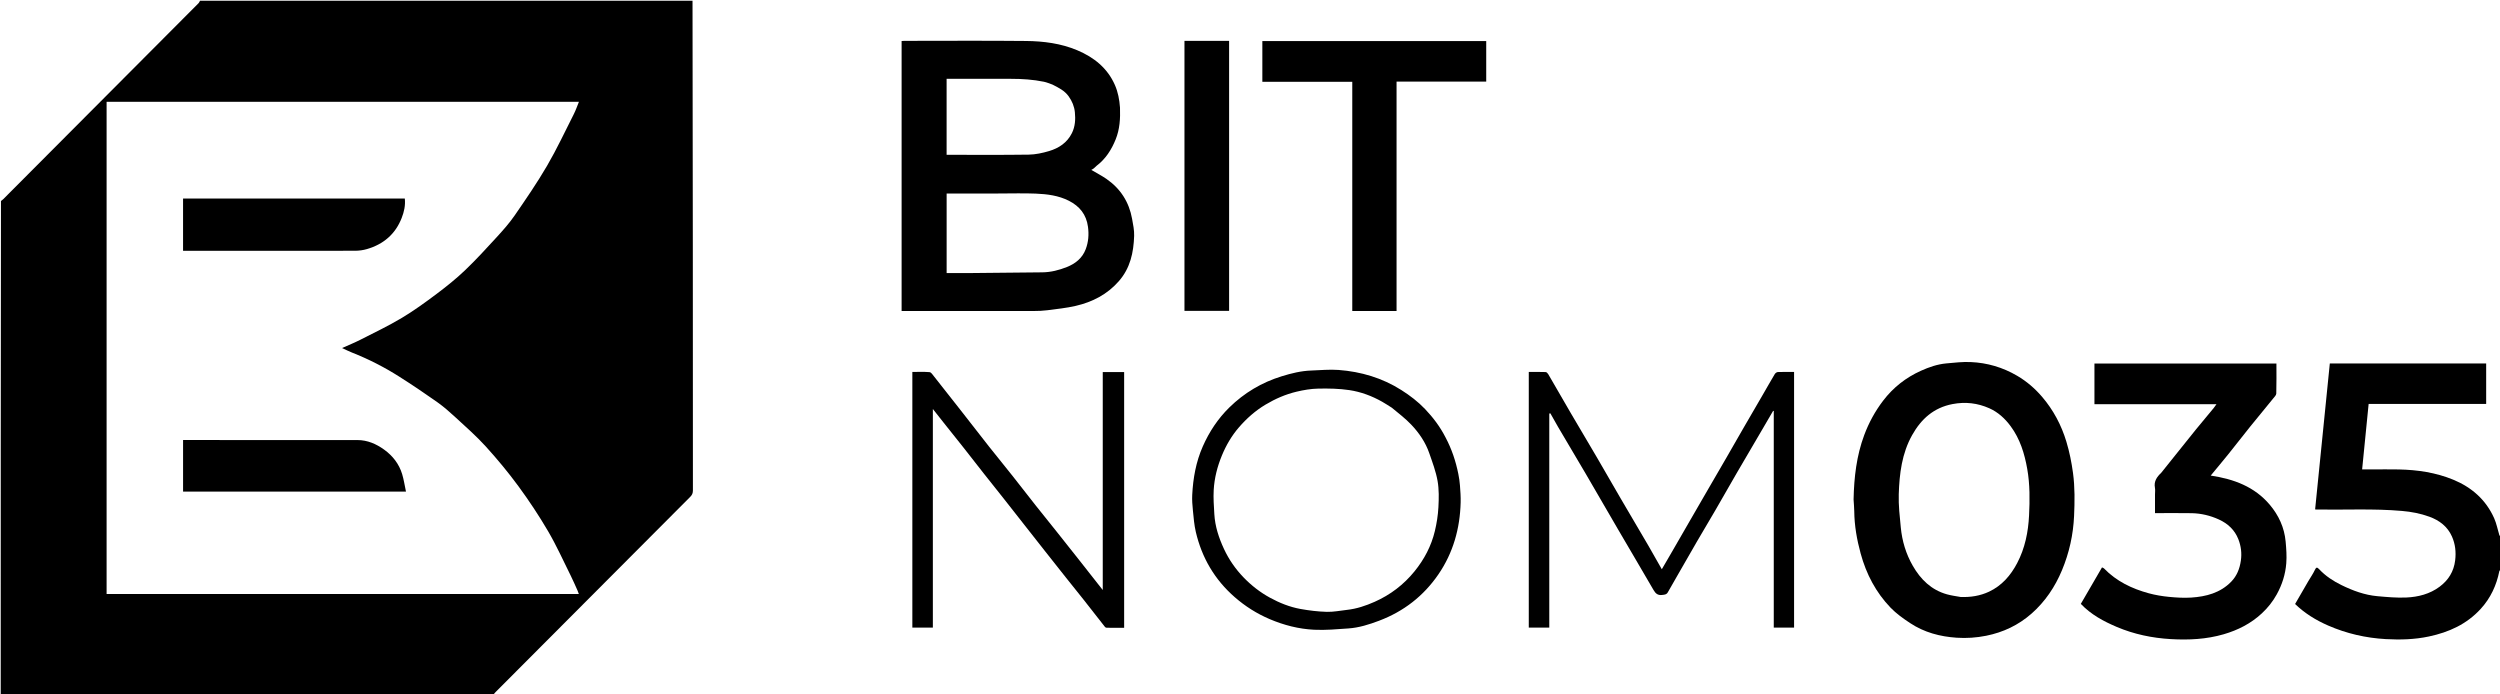
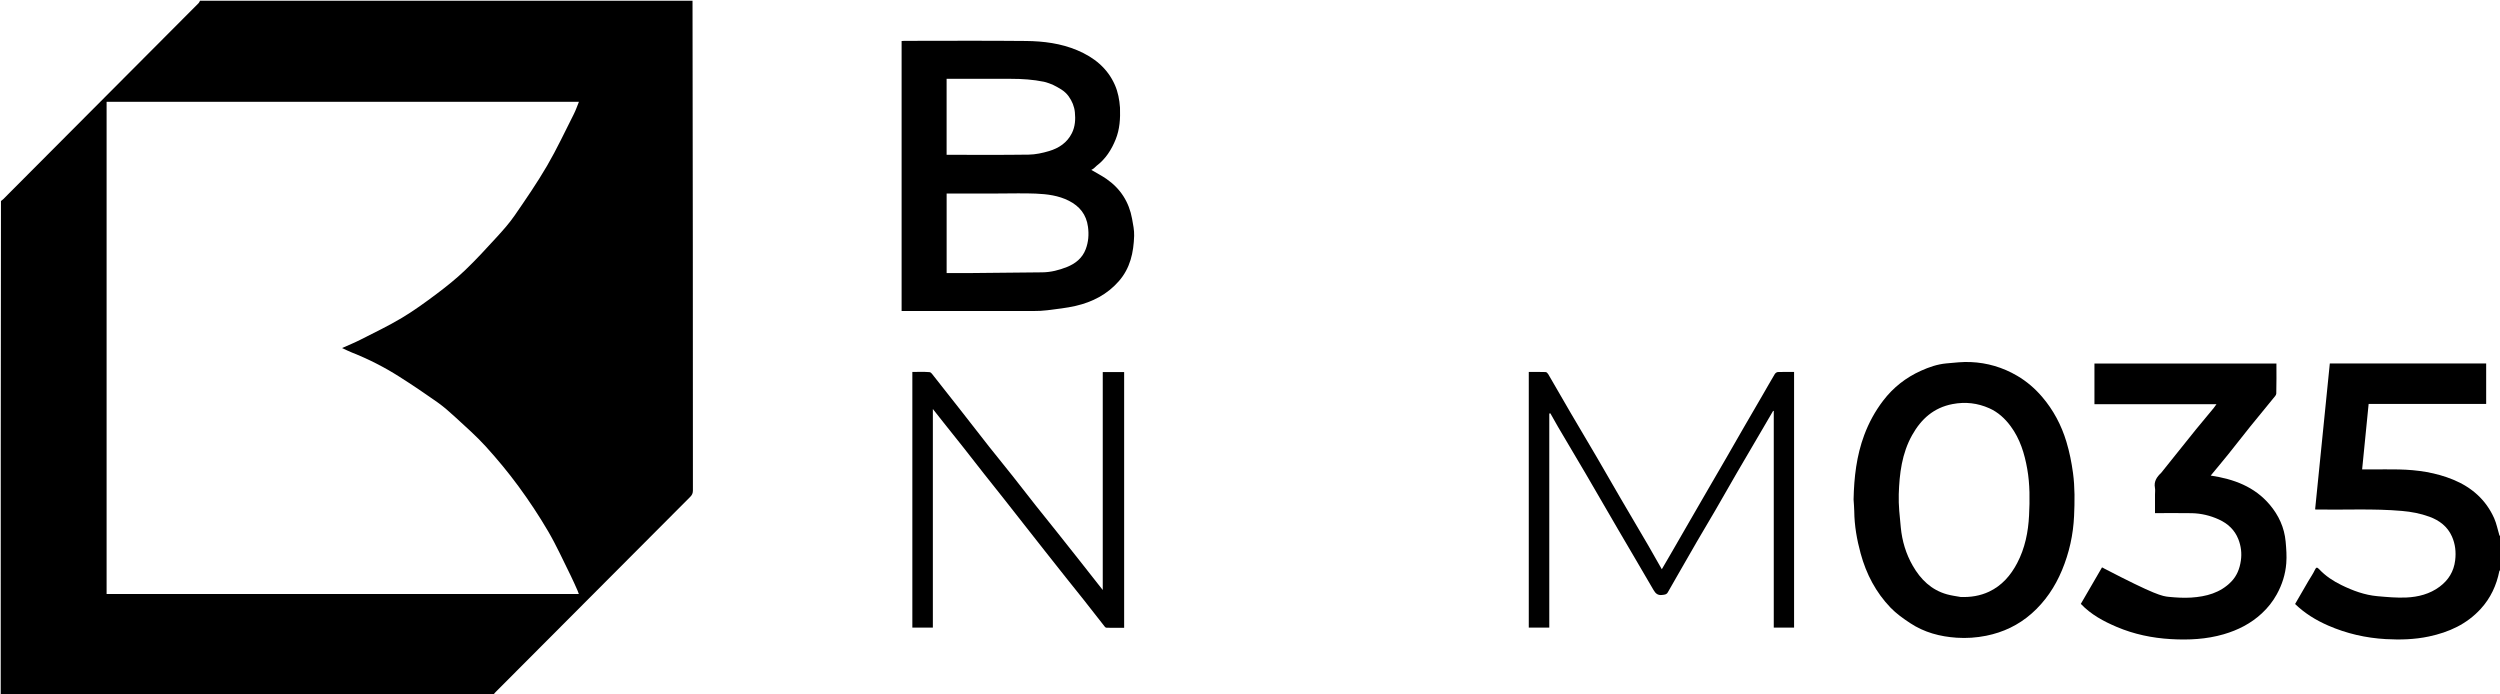
<svg xmlns="http://www.w3.org/2000/svg" width="342" height="95" viewBox="0 0 342 95" fill="none">
  <g clip-path="url(#clip0_95_39)">
    <path d="M94.737 0.098C94.783 22.428 94.782 44.757 94.79 67.087C94.79 67.456 94.684 67.709 94.422 67.971C85.54 76.87 76.665 85.776 67.79 94.682C67.676 94.797 67.573 94.923 67.493 95.071C45.053 95.098 22.586 95.098 0.098 95.098C0.098 72.58 0.098 50.061 0.132 27.497C0.256 27.387 0.356 27.335 0.433 27.258C9.35 18.315 18.265 9.369 27.177 0.421C27.261 0.337 27.3 0.207 27.36 0.098C49.804 0.098 72.248 0.098 94.737 0.098ZM75.973 13.922C55.51 13.922 35.048 13.922 14.583 13.922C14.583 36.397 14.583 58.821 14.583 81.26C36.113 81.26 57.619 81.26 79.184 81.26C79.12 81.085 79.075 80.938 79.013 80.8C78.709 80.126 78.42 79.445 78.091 78.784C77.073 76.741 76.135 74.649 74.985 72.682C73.744 70.559 72.376 68.499 70.921 66.516C69.534 64.627 68.03 62.813 66.455 61.078C65.173 59.665 63.727 58.398 62.322 57.102C61.524 56.366 60.703 55.641 59.819 55.015C58.108 53.805 56.367 52.634 54.598 51.511C52.553 50.212 50.397 49.117 48.141 48.225C47.692 48.048 47.262 47.826 46.796 47.612C47.666 47.221 48.496 46.887 49.291 46.482C51.194 45.512 53.128 44.59 54.959 43.496C56.622 42.503 58.2 41.353 59.752 40.188C61.09 39.184 62.405 38.13 63.614 36.975C65.125 35.532 66.54 33.984 67.952 32.442C68.815 31.5 69.674 30.537 70.397 29.488C71.935 27.255 73.477 25.014 74.842 22.673C76.18 20.377 77.308 17.958 78.511 15.584C78.771 15.07 78.955 14.518 79.198 13.922C78.112 13.922 77.091 13.922 75.973 13.922Z" fill="black" />
    <path d="M342.098 77.895C342.033 78.005 341.924 78.06 341.909 78.134C341.517 80.08 340.716 81.811 339.367 83.289C337.444 85.394 335.013 86.488 332.279 87.07C330.32 87.488 328.342 87.539 326.37 87.429C323.648 87.277 321.006 86.672 318.491 85.574C316.824 84.846 315.296 83.911 313.969 82.627C314.579 81.573 315.181 80.529 315.787 79.488C316.08 78.984 316.424 78.504 316.668 77.978C316.849 77.586 316.974 77.561 317.256 77.864C318.124 78.793 319.174 79.482 320.302 80.035C321.861 80.799 323.485 81.402 325.227 81.558C326.541 81.676 327.868 81.798 329.181 81.74C330.813 81.667 332.406 81.261 333.743 80.26C334.93 79.372 335.683 78.198 335.868 76.648C336.005 75.498 335.881 74.417 335.426 73.391C334.821 72.029 333.713 71.186 332.332 70.684C331.122 70.243 329.874 70.008 328.591 69.896C324.703 69.557 320.808 69.766 316.916 69.705C316.853 69.704 316.79 69.695 316.708 69.689C317.379 63.024 318.049 56.376 318.719 49.721C325.879 49.721 332.975 49.721 340.108 49.721C340.108 51.548 340.108 53.385 340.108 55.262C334.791 55.262 329.444 55.262 324.029 55.262C323.732 58.25 323.439 61.205 323.14 64.216C323.582 64.216 324.017 64.216 324.452 64.216C325.689 64.216 326.927 64.194 328.164 64.22C330.716 64.274 333.224 64.644 335.594 65.618C338.117 66.655 340.079 68.367 341.206 70.906C341.527 71.631 341.674 72.433 341.906 73.198C341.928 73.268 341.987 73.327 342.064 73.363C342.098 74.839 342.098 76.344 342.098 77.895Z" fill="black" />
    <path d="M153.216 14.722C153.27 16.235 153.181 17.686 152.625 19.064C152.052 20.484 151.25 21.748 150.006 22.687C149.877 22.784 149.778 22.921 149.651 23.02C149.528 23.115 149.387 23.186 149.289 23.245C149.976 23.65 150.708 24.023 151.378 24.487C153.29 25.813 154.457 27.645 154.871 29.941C155.009 30.708 155.176 31.492 155.151 32.263C155.077 34.533 154.626 36.679 153.049 38.474C151.455 40.288 149.439 41.315 147.156 41.845C145.879 42.141 144.563 42.273 143.259 42.443C142.655 42.522 142.039 42.544 141.428 42.545C135.583 42.552 129.738 42.549 123.893 42.549C123.717 42.549 123.541 42.549 123.34 42.549C123.34 30.229 123.34 17.936 123.34 5.612C123.459 5.604 123.583 5.589 123.707 5.589C129.259 5.588 134.811 5.549 140.363 5.606C142.759 5.631 145.148 5.936 147.384 6.882C149.652 7.841 151.502 9.308 152.522 11.637C152.944 12.6 153.136 13.627 153.216 14.722ZM136.556 26.471C134.201 26.471 131.847 26.471 129.5 26.471C129.5 30.128 129.5 33.73 129.5 37.353C130.714 37.353 131.901 37.362 133.088 37.351C136.255 37.324 139.423 37.286 142.59 37.256C143.762 37.244 144.882 36.954 145.954 36.527C147.118 36.062 148.067 35.316 148.53 34.08C148.901 33.091 148.977 32.09 148.836 31.032C148.611 29.344 147.697 28.219 146.238 27.473C144.809 26.743 143.248 26.551 141.685 26.486C140.01 26.417 138.331 26.471 136.556 26.471ZM143.973 11.569C143.587 11.438 143.21 11.266 142.814 11.185C141.334 10.881 139.833 10.783 138.324 10.784C135.539 10.786 132.754 10.784 129.97 10.784C129.813 10.784 129.656 10.784 129.496 10.784C129.496 14.305 129.496 17.776 129.496 21.177C133.256 21.177 136.991 21.209 140.725 21.154C141.659 21.14 142.615 20.934 143.516 20.665C144.853 20.266 145.986 19.523 146.637 18.211C147.088 17.303 147.14 16.321 147.043 15.347C146.964 14.566 146.668 13.842 146.194 13.179C145.639 12.403 144.839 12.007 143.973 11.569Z" fill="black" />
    <path d="M253.569 68.334C253.634 65.292 253.97 62.348 255.026 59.517C255.659 57.819 256.516 56.255 257.61 54.817C258.988 53.007 260.728 51.649 262.79 50.718C263.894 50.22 265.045 49.824 266.261 49.713C267.364 49.613 268.478 49.482 269.58 49.529C271.847 49.626 273.974 50.249 275.954 51.41C277.262 52.177 278.387 53.152 279.357 54.284C280.899 56.086 282 58.157 282.686 60.439C283.106 61.835 283.391 63.255 283.587 64.705C283.852 66.667 283.821 68.634 283.734 70.588C283.62 73.143 283.07 75.633 282.078 78.01C281.123 80.298 279.77 82.308 277.913 83.942C276.127 85.513 274.045 86.503 271.704 86.972C270.366 87.24 269.02 87.33 267.675 87.24C265.399 87.089 263.223 86.512 261.299 85.235C260.363 84.613 259.42 83.949 258.644 83.145C256.625 81.05 255.307 78.537 254.538 75.722C254.018 73.822 253.682 71.901 253.662 69.927C253.657 69.412 253.601 68.897 253.569 68.334ZM268.207 81.666C269.56 81.72 270.879 81.517 272.103 80.941C273.849 80.119 275.058 78.727 275.946 77.038C277.02 74.995 277.466 72.769 277.576 70.505C277.68 68.394 277.7 66.269 277.328 64.158C276.956 62.048 276.347 60.054 275.063 58.313C274.283 57.255 273.328 56.377 272.13 55.847C270.532 55.139 268.869 54.941 267.115 55.276C264.536 55.767 262.819 57.314 261.582 59.519C260.173 62.031 259.839 64.809 259.75 67.611C259.703 69.117 259.882 70.636 260.027 72.143C260.205 73.999 260.73 75.764 261.663 77.39C262.744 79.273 264.209 80.711 266.355 81.307C266.931 81.467 267.528 81.547 268.207 81.666Z" fill="black" />
-     <path d="M295.66 64.672C296.328 63.835 296.976 63.028 297.623 62.22C298.55 61.064 299.47 59.901 300.405 58.752C301.212 57.76 302.037 56.783 302.851 55.797C302.969 55.655 303.069 55.498 303.212 55.298C297.621 55.298 292.081 55.298 286.52 55.298C286.52 53.423 286.52 51.586 286.52 49.727C294.812 49.727 303.091 49.727 311.415 49.727C311.415 51.105 311.435 52.472 311.396 53.838C311.389 54.064 311.145 54.298 310.979 54.502C309.933 55.791 308.869 57.066 307.828 58.359C306.819 59.611 305.838 60.886 304.831 62.139C304.044 63.117 303.235 64.078 302.426 65.058C305.573 65.531 308.4 66.563 310.497 69.04C311.727 70.493 312.503 72.177 312.676 74.092C312.765 75.075 312.84 76.075 312.763 77.054C312.645 78.557 312.199 79.976 311.458 81.315C310.913 82.299 310.234 83.149 309.425 83.903C307.93 85.297 306.16 86.196 304.211 86.765C301.84 87.457 299.404 87.573 296.969 87.43C294.424 87.282 291.933 86.767 289.57 85.762C287.77 84.996 286.057 84.082 284.657 82.61C285.612 80.965 286.572 79.313 287.553 77.622C287.64 77.664 287.756 77.688 287.824 77.758C289.526 79.518 291.645 80.534 293.96 81.163C294.856 81.406 295.785 81.56 296.709 81.651C297.72 81.751 298.748 81.814 299.76 81.748C301.799 81.615 303.733 81.111 305.226 79.58C305.995 78.791 306.388 77.816 306.548 76.706C306.697 75.676 306.575 74.706 306.206 73.763C305.705 72.484 304.756 71.617 303.528 71.058C302.351 70.523 301.106 70.227 299.815 70.203C298.165 70.174 296.514 70.196 294.804 70.196C294.804 69.27 294.804 68.46 294.804 67.65C294.804 67.34 294.851 67.021 294.795 66.721C294.631 65.849 295.053 65.246 295.66 64.672Z" fill="black" />
-     <path d="M188.002 42.549C186.979 42.549 186.004 42.549 184.991 42.549C184.991 32.096 184.991 21.665 184.991 11.194C180.874 11.194 176.796 11.194 172.689 11.194C172.689 9.318 172.689 7.481 172.689 5.616C182.884 5.616 193.086 5.616 203.315 5.616C203.315 7.446 203.315 9.283 203.315 11.16C199.244 11.16 195.165 11.16 191.049 11.16C191.049 21.63 191.049 32.061 191.049 42.549C190.025 42.549 189.038 42.549 188.002 42.549Z" fill="black" />
+     <path d="M295.66 64.672C296.328 63.835 296.976 63.028 297.623 62.22C298.55 61.064 299.47 59.901 300.405 58.752C301.212 57.76 302.037 56.783 302.851 55.797C302.969 55.655 303.069 55.498 303.212 55.298C297.621 55.298 292.081 55.298 286.52 55.298C286.52 53.423 286.52 51.586 286.52 49.727C294.812 49.727 303.091 49.727 311.415 49.727C311.415 51.105 311.435 52.472 311.396 53.838C311.389 54.064 311.145 54.298 310.979 54.502C309.933 55.791 308.869 57.066 307.828 58.359C306.819 59.611 305.838 60.886 304.831 62.139C304.044 63.117 303.235 64.078 302.426 65.058C305.573 65.531 308.4 66.563 310.497 69.04C311.727 70.493 312.503 72.177 312.676 74.092C312.765 75.075 312.84 76.075 312.763 77.054C312.645 78.557 312.199 79.976 311.458 81.315C310.913 82.299 310.234 83.149 309.425 83.903C307.93 85.297 306.16 86.196 304.211 86.765C301.84 87.457 299.404 87.573 296.969 87.43C294.424 87.282 291.933 86.767 289.57 85.762C287.77 84.996 286.057 84.082 284.657 82.61C285.612 80.965 286.572 79.313 287.553 77.622C287.64 77.664 287.756 77.688 287.824 77.758C294.856 81.406 295.785 81.56 296.709 81.651C297.72 81.751 298.748 81.814 299.76 81.748C301.799 81.615 303.733 81.111 305.226 79.58C305.995 78.791 306.388 77.816 306.548 76.706C306.697 75.676 306.575 74.706 306.206 73.763C305.705 72.484 304.756 71.617 303.528 71.058C302.351 70.523 301.106 70.227 299.815 70.203C298.165 70.174 296.514 70.196 294.804 70.196C294.804 69.27 294.804 68.46 294.804 67.65C294.804 67.34 294.851 67.021 294.795 66.721C294.631 65.849 295.053 65.246 295.66 64.672Z" fill="black" />
    <path d="M211.942 66.471C211.942 72.955 211.942 79.39 211.942 85.854C211.004 85.854 210.084 85.854 209.137 85.854C209.137 74.221 209.137 62.581 209.137 50.882C209.901 50.882 210.677 50.868 211.45 50.897C211.576 50.901 211.733 51.073 211.81 51.206C212.842 52.972 213.853 54.751 214.886 56.517C216.07 58.543 217.277 60.556 218.462 62.583C219.551 64.445 220.617 66.32 221.704 68.183C222.958 70.332 224.229 72.47 225.482 74.619C226.101 75.679 226.698 76.752 227.336 77.874C227.756 77.153 228.157 76.47 228.553 75.784C229.428 74.271 230.3 72.757 231.174 71.243C231.961 69.88 232.748 68.516 233.538 67.154C234.422 65.628 235.312 64.106 236.194 62.578C236.973 61.229 237.742 59.873 238.522 58.524C239.404 56.997 240.295 55.475 241.18 53.949C241.717 53.023 242.241 52.09 242.791 51.172C242.871 51.039 243.064 50.901 243.209 50.895C243.939 50.867 244.67 50.882 245.43 50.882C245.43 62.543 245.43 74.183 245.43 85.853C244.522 85.853 243.603 85.853 242.651 85.853C242.651 75.986 242.651 66.109 242.651 56.232C242.623 56.221 242.595 56.211 242.567 56.2C242.114 56.976 241.663 57.752 241.21 58.527C240 60.592 238.784 62.654 237.581 64.723C236.6 66.411 235.642 68.112 234.662 69.8C233.824 71.244 232.963 72.674 232.124 74.116C231.277 75.572 230.444 77.036 229.605 78.497C229.119 79.343 228.629 80.188 228.151 81.038C227.977 81.348 227.711 81.347 227.401 81.389C226.8 81.47 226.487 81.204 226.204 80.715C224.593 77.935 222.955 75.172 221.336 72.398C219.86 69.869 218.402 67.329 216.923 64.802C215.666 62.654 214.388 60.518 213.126 58.374C212.77 57.77 212.434 57.154 212.089 56.544C212.04 56.554 211.991 56.565 211.942 56.575C211.942 59.857 211.942 63.139 211.942 66.471Z" fill="black" />
    <path d="M127.615 81.275C127.615 82.825 127.615 84.325 127.615 85.854C126.675 85.854 125.756 85.854 124.809 85.854C124.809 74.221 124.809 62.582 124.809 50.883C125.589 50.883 126.383 50.842 127.168 50.91C127.381 50.928 127.588 51.258 127.76 51.475C128.986 53.021 130.205 54.572 131.422 56.126C132.706 57.767 133.978 59.417 135.269 61.053C136.345 62.416 137.449 63.759 138.528 65.12C139.596 66.466 140.642 67.829 141.707 69.176C142.646 70.364 143.602 71.539 144.546 72.723C145.578 74.019 146.607 75.318 147.634 76.618C148.472 77.679 149.305 78.744 150.141 79.806C150.35 80.072 150.561 80.337 150.857 80.712C150.857 70.689 150.857 60.805 150.857 50.902C151.861 50.902 152.812 50.902 153.783 50.902C153.783 62.561 153.783 74.201 153.783 85.882C152.975 85.882 152.182 85.885 151.389 85.878C151.312 85.877 151.211 85.829 151.164 85.769C150.18 84.52 149.207 83.263 148.221 82.016C147.411 80.99 146.586 79.975 145.772 78.952C144.831 77.769 143.893 76.582 142.957 75.394C142.04 74.232 141.126 73.068 140.212 71.904C139.269 70.703 138.329 69.499 137.383 68.301C136.464 67.138 135.536 65.983 134.618 64.82C133.673 63.62 132.74 62.412 131.794 61.213C130.875 60.05 129.946 58.896 129.024 57.736C128.571 57.167 128.122 56.595 127.615 55.953C127.615 64.426 127.615 72.826 127.615 81.275Z" fill="black" />
-     <path d="M197.748 59.835C198.6 61.435 199.152 63.102 199.5 64.839C199.604 65.353 199.682 65.876 199.721 66.4C199.78 67.174 199.838 67.952 199.818 68.727C199.726 72.29 198.799 75.613 196.778 78.566C194.747 81.533 192.026 83.643 188.655 84.918C187.291 85.434 185.913 85.871 184.459 85.971C182.899 86.079 181.329 86.225 179.773 86.149C177.672 86.046 175.634 85.523 173.688 84.694C171.933 83.945 170.342 82.941 168.899 81.679C166.159 79.284 164.415 76.298 163.588 72.772C163.364 71.816 163.29 70.821 163.19 69.839C163.119 69.133 163.06 68.416 163.096 67.709C163.212 65.416 163.608 63.182 164.546 61.061C165.429 59.06 166.616 57.27 168.169 55.745C170.21 53.742 172.611 52.315 175.346 51.472C176.663 51.066 177.996 50.734 179.382 50.688C180.627 50.647 181.881 50.515 183.117 50.609C186.187 50.843 189.079 51.694 191.71 53.363C192.889 54.112 193.99 54.952 194.948 55.958C196.044 57.108 197.003 58.375 197.748 59.835ZM190.408 55.781C189.967 55.506 189.535 55.215 189.083 54.96C187.675 54.165 186.161 53.599 184.577 53.365C183.182 53.159 181.748 53.133 180.333 53.161C179.342 53.181 178.337 53.352 177.369 53.583C175.869 53.94 174.461 54.554 173.128 55.349C171.732 56.182 170.533 57.248 169.483 58.463C168.492 59.61 167.726 60.92 167.145 62.336C166.526 63.842 166.129 65.404 166.035 67.02C165.971 68.117 166.057 69.226 166.12 70.327C166.217 72.006 166.735 73.581 167.437 75.09C168.11 76.54 169.008 77.838 170.126 78.996C171.194 80.102 172.383 81.027 173.724 81.761C175.04 82.482 176.429 83.038 177.902 83.306C179.09 83.521 180.303 83.666 181.508 83.701C182.424 83.727 183.347 83.532 184.266 83.431C185.592 83.286 186.844 82.865 188.051 82.328C190.193 81.376 192.019 79.993 193.506 78.161C194.839 76.52 195.803 74.689 196.292 72.636C196.545 71.573 196.716 70.476 196.775 69.387C196.839 68.191 196.866 66.962 196.66 65.791C196.433 64.502 195.958 63.251 195.528 62.006C195.015 60.518 194.137 59.228 193.066 58.1C192.272 57.264 191.347 56.554 190.408 55.781Z" fill="black" />
-     <path d="M162.605 5.588C164.474 5.588 166.295 5.588 168.141 5.588C168.141 17.91 168.141 30.204 168.141 42.524C166.113 42.524 164.086 42.524 162.035 42.524C162.035 30.227 162.035 17.932 162.035 5.588C162.211 5.588 162.384 5.588 162.605 5.588Z" fill="black" />
-     <path d="M28.826 27.157C37.697 27.157 46.519 27.157 55.378 27.157C55.48 28.093 55.282 28.969 54.952 29.814C54.088 32.034 52.453 33.416 50.202 34.073C49.675 34.227 49.105 34.303 48.555 34.304C40.903 34.319 33.251 34.314 25.6 34.314C25.423 34.314 25.246 34.314 25.042 34.314C25.042 31.932 25.042 29.572 25.042 27.157C26.283 27.157 27.53 27.157 28.826 27.157Z" fill="black" />
-     <path d="M47.88 67.255C40.245 67.255 32.658 67.255 25.044 67.255C25.044 64.908 25.044 62.581 25.044 60.196C25.207 60.196 25.379 60.196 25.552 60.196C33.336 60.196 41.119 60.192 48.903 60.2C50.26 60.202 51.46 60.723 52.541 61.501C53.72 62.35 54.592 63.462 55.017 64.867C55.243 65.617 55.356 66.402 55.538 67.255C52.899 67.255 50.414 67.255 47.88 67.255Z" fill="black" />
  </g>
  <defs>
    <clipPath id="clip0_95_39">
      <rect width="342" height="95" fill="white" />
    </clipPath>
  </defs>
</svg>